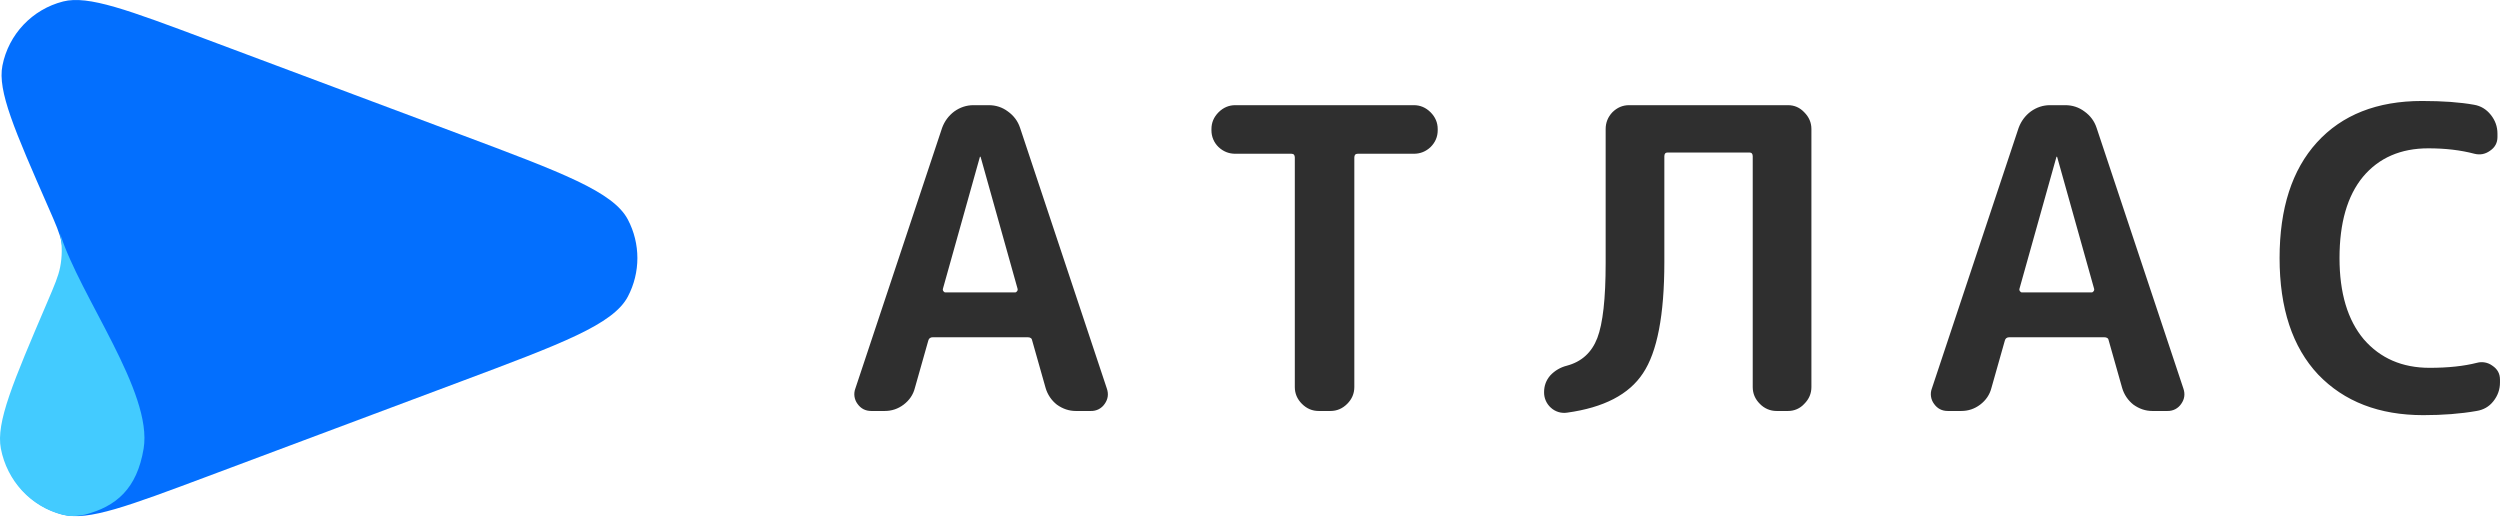
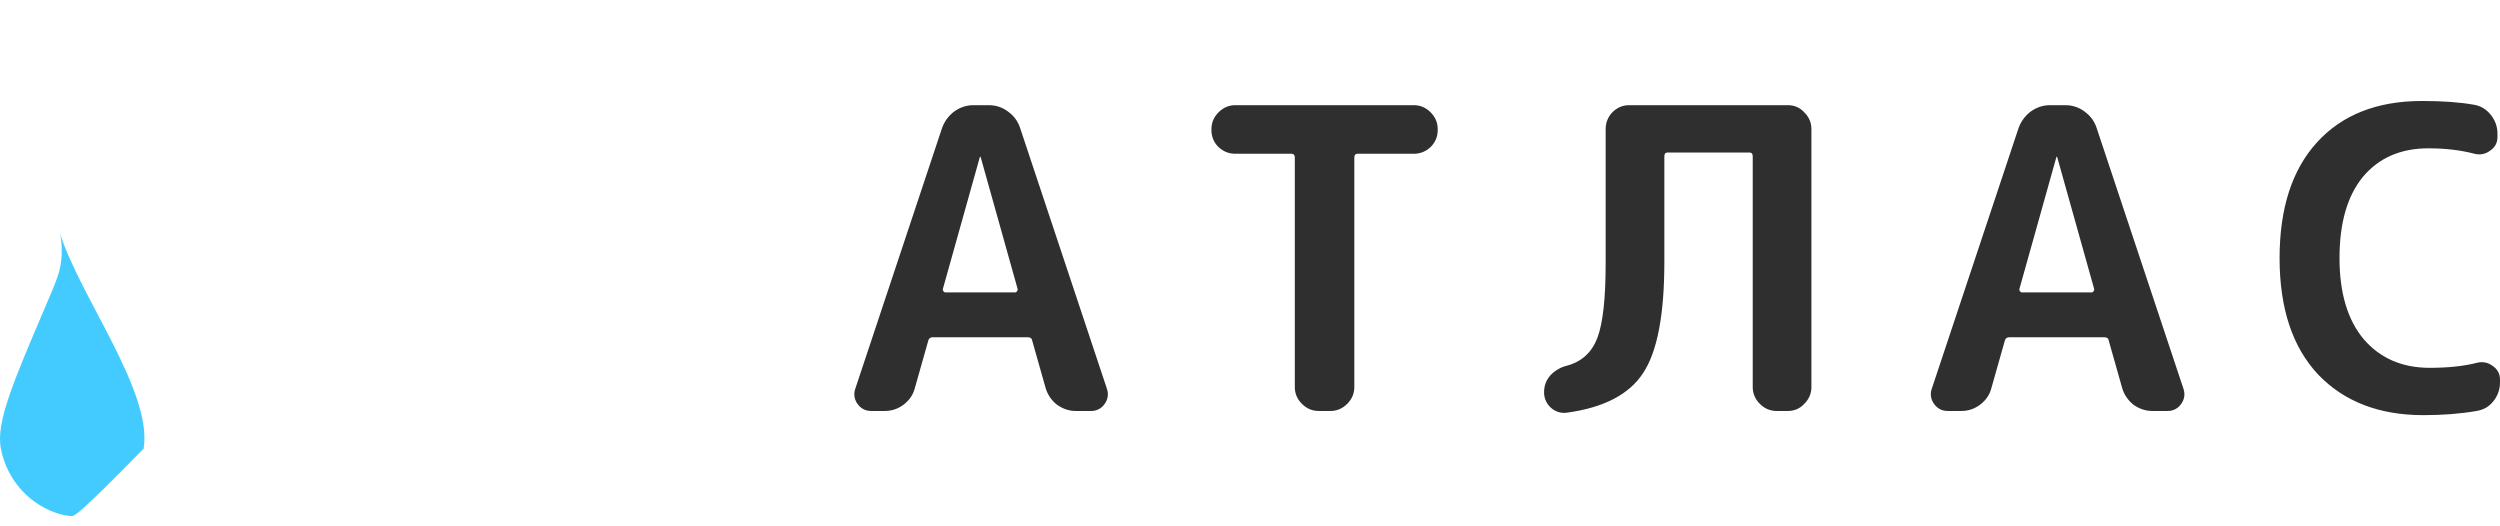
<svg xmlns="http://www.w3.org/2000/svg" width="133" height="28" viewBox="0 0 133 28" fill="none">
-   <path fill-rule="evenodd" clip-rule="evenodd" d="M2.582 11.05C0.769 6.911 -0.138 4.841 0.129 3.489C0.457 1.824 1.715 0.496 3.36 0.078C4.696 -0.262 6.811 0.53 11.043 2.116L24.458 7.14C29.9 9.179 32.622 10.198 33.402 11.679C34.078 12.963 34.078 14.496 33.402 15.779C32.622 17.26 29.9 18.28 24.458 20.318L11.043 25.343C6.811 26.928 4.696 27.721 3.36 27.381C1.715 26.963 0.457 25.635 0.129 23.97C-0.138 22.617 0.769 20.548 2.582 16.409V16.409C2.976 15.51 3.173 15.061 3.266 14.597C3.381 14.024 3.381 13.434 3.266 12.861C3.173 12.398 2.976 11.948 2.582 11.05V11.05Z" fill="#036FFE" />
  <path d="M50.165 15.356C50.158 15.379 50.156 15.402 50.16 15.426C50.164 15.449 50.173 15.471 50.187 15.49C50.217 15.534 50.254 15.557 50.299 15.557H53.999C54.044 15.557 54.081 15.534 54.111 15.49C54.125 15.471 54.134 15.449 54.138 15.426C54.142 15.403 54.14 15.379 54.133 15.356L52.172 8.359C52.172 8.344 52.165 8.336 52.149 8.336C52.134 8.336 52.127 8.344 52.127 8.359L50.165 15.356ZM46.354 21.864C46.042 21.864 45.797 21.738 45.619 21.485C45.532 21.368 45.477 21.231 45.457 21.087C45.438 20.943 45.455 20.796 45.508 20.66L50.121 6.799C50.254 6.442 50.47 6.152 50.767 5.93C51.079 5.707 51.421 5.595 51.793 5.595H52.595C52.981 5.595 53.323 5.707 53.62 5.93C53.932 6.152 54.148 6.442 54.267 6.799L58.881 20.66C58.986 20.957 58.948 21.233 58.77 21.485C58.689 21.605 58.58 21.703 58.451 21.77C58.322 21.836 58.178 21.868 58.034 21.864H57.232C56.875 21.864 56.54 21.752 56.228 21.529C55.939 21.303 55.728 20.991 55.626 20.638L54.913 18.12C54.899 18.001 54.816 17.941 54.668 17.941H49.63C49.497 17.941 49.415 18.001 49.385 18.12L48.672 20.638C48.583 20.994 48.382 21.292 48.07 21.529C47.773 21.752 47.438 21.864 47.067 21.864H46.353H46.354ZM65.719 8.18C65.377 8.18 65.08 8.062 64.827 7.824C64.707 7.709 64.611 7.571 64.546 7.417C64.481 7.264 64.448 7.099 64.449 6.932V6.865C64.449 6.524 64.575 6.227 64.827 5.974C65.08 5.722 65.377 5.595 65.719 5.595H75.215C75.557 5.595 75.854 5.722 76.107 5.974C76.359 6.227 76.486 6.524 76.486 6.865V6.932C76.486 7.274 76.359 7.572 76.107 7.824C75.854 8.062 75.557 8.18 75.215 8.18H72.228C72.109 8.18 72.05 8.247 72.05 8.381V20.593C72.05 20.935 71.923 21.233 71.671 21.485C71.418 21.738 71.121 21.864 70.779 21.864H70.155C69.813 21.864 69.516 21.738 69.263 21.485C69.011 21.233 68.884 20.935 68.884 20.593V8.381C68.884 8.247 68.825 8.18 68.706 8.18H65.719V8.18ZM83.371 21.953C83.215 21.977 83.056 21.965 82.906 21.919C82.755 21.872 82.617 21.793 82.501 21.685C82.386 21.581 82.295 21.454 82.234 21.312C82.172 21.169 82.142 21.016 82.145 20.861C82.145 20.52 82.256 20.222 82.479 19.969C82.714 19.718 83.016 19.541 83.349 19.457C84.136 19.249 84.678 18.759 84.976 17.986C85.273 17.214 85.421 15.884 85.421 13.997V6.865C85.421 6.524 85.54 6.227 85.778 5.974C86.031 5.722 86.328 5.595 86.67 5.595H95.118C95.46 5.595 95.75 5.722 95.987 5.974C96.24 6.227 96.367 6.524 96.367 6.865V20.593C96.367 20.935 96.24 21.233 95.987 21.485C95.878 21.606 95.743 21.703 95.594 21.768C95.444 21.833 95.282 21.866 95.118 21.864H94.516C94.349 21.865 94.184 21.832 94.031 21.767C93.878 21.701 93.74 21.605 93.625 21.485C93.372 21.233 93.245 20.935 93.245 20.593V8.314C93.245 8.18 93.186 8.113 93.067 8.113H88.721C88.602 8.113 88.543 8.18 88.543 8.314V13.952C88.543 16.76 88.163 18.729 87.406 19.858C86.662 20.988 85.318 21.685 83.371 21.953V21.953ZM107.437 15.356C107.43 15.379 107.428 15.402 107.432 15.426C107.436 15.449 107.445 15.471 107.459 15.49C107.489 15.534 107.526 15.557 107.571 15.557H111.271C111.316 15.557 111.353 15.534 111.382 15.49C111.397 15.471 111.406 15.449 111.41 15.426C111.414 15.403 111.412 15.379 111.405 15.356L109.443 8.359C109.443 8.344 109.436 8.336 109.421 8.336C109.406 8.336 109.399 8.344 109.399 8.359L107.437 15.356V15.356ZM103.625 21.864C103.313 21.864 103.068 21.738 102.89 21.485C102.803 21.368 102.747 21.231 102.728 21.087C102.708 20.943 102.725 20.796 102.778 20.66L107.392 6.799C107.526 6.442 107.742 6.152 108.039 5.93C108.351 5.707 108.693 5.595 109.064 5.595H109.867C110.253 5.595 110.595 5.707 110.892 5.93C111.204 6.152 111.42 6.442 111.538 6.799L116.153 20.66C116.257 20.957 116.22 21.233 116.041 21.485C115.961 21.605 115.851 21.703 115.723 21.77C115.594 21.836 115.45 21.868 115.306 21.864H114.504C114.146 21.864 113.812 21.752 113.5 21.529C113.211 21.303 113 20.991 112.898 20.638L112.185 18.12C112.171 18.001 112.088 17.941 111.94 17.941H106.902C106.769 17.941 106.686 18.001 106.657 18.12L105.944 20.638C105.854 20.994 105.654 21.292 105.342 21.529C105.045 21.752 104.71 21.864 104.339 21.864H103.625ZM128.92 22.086C126.572 22.086 124.707 21.366 123.325 19.925C121.958 18.469 121.274 16.404 121.274 13.729C121.274 11.085 121.936 9.035 123.258 7.579C124.596 6.108 126.461 5.372 128.853 5.372C129.953 5.372 130.874 5.439 131.617 5.573C131.974 5.633 132.272 5.811 132.509 6.108C132.747 6.405 132.865 6.739 132.865 7.111V7.289C132.865 7.601 132.732 7.846 132.464 8.024C132.212 8.203 131.937 8.255 131.639 8.18C130.911 7.987 130.094 7.891 129.187 7.891C127.716 7.891 126.557 8.396 125.71 9.406C124.878 10.416 124.462 11.857 124.462 13.729C124.462 15.587 124.893 17.028 125.755 18.053C126.632 19.063 127.798 19.568 129.255 19.568C130.235 19.568 131.075 19.479 131.773 19.301C131.913 19.263 132.061 19.257 132.203 19.284C132.346 19.311 132.481 19.37 132.598 19.457C132.865 19.635 132.999 19.88 132.999 20.192V20.348C132.999 20.72 132.881 21.054 132.643 21.351C132.42 21.634 132.123 21.804 131.751 21.864C130.904 22.013 129.96 22.086 128.92 22.086V22.086Z" fill="#2F2F2F" />
-   <path d="M2.511 16.085C2.906 15.16 3.104 14.697 3.198 14.22C3.254 13.936 3.283 13.647 3.285 13.359C3.287 13.049 3.258 12.739 3.198 12.433C4.259 15.786 8.138 20.868 7.641 23.866C7.285 26.011 6.175 26.946 4.522 27.377C4.126 27.457 3.963 27.452 3.816 27.453C3.67 27.454 3.455 27.419 3.292 27.377C1.639 26.946 0.376 25.58 0.046 23.866C-0.222 22.474 0.689 20.344 2.511 16.085Z" fill="#43CBFF" />
+   <path d="M2.511 16.085C2.906 15.16 3.104 14.697 3.198 14.22C3.254 13.936 3.283 13.647 3.285 13.359C3.287 13.049 3.258 12.739 3.198 12.433C4.259 15.786 8.138 20.868 7.641 23.866C4.126 27.457 3.963 27.452 3.816 27.453C3.67 27.454 3.455 27.419 3.292 27.377C1.639 26.946 0.376 25.58 0.046 23.866C-0.222 22.474 0.689 20.344 2.511 16.085Z" fill="#43CBFF" />
</svg>